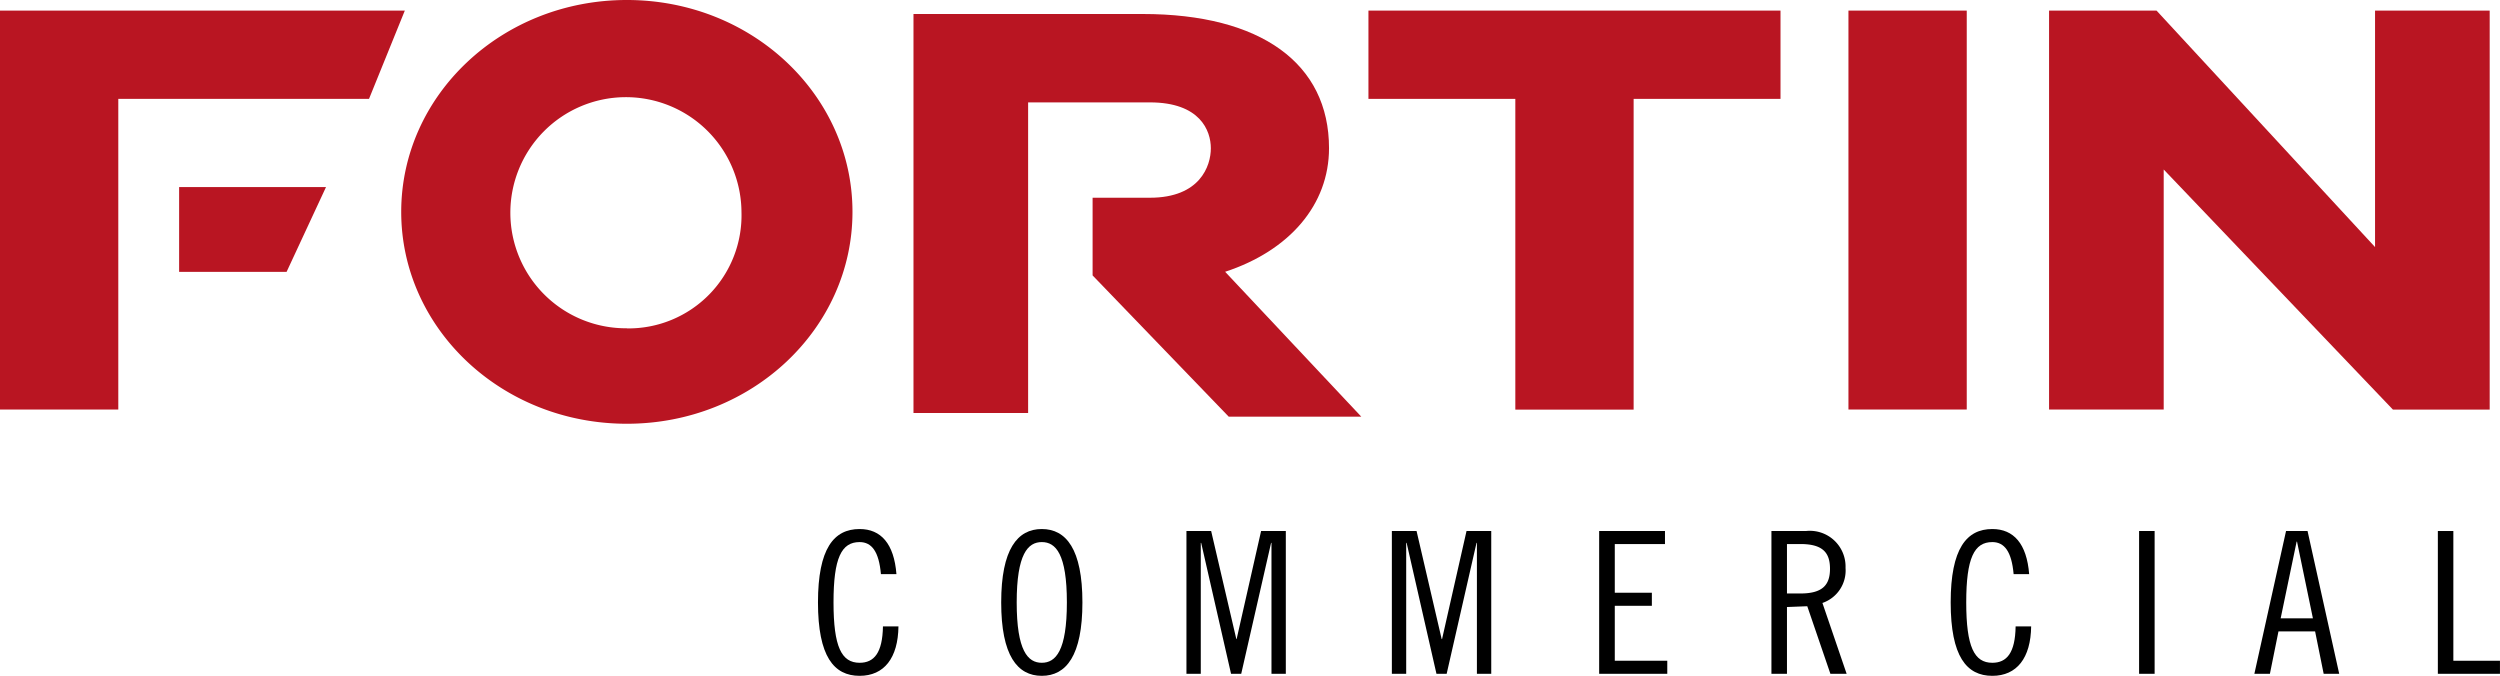
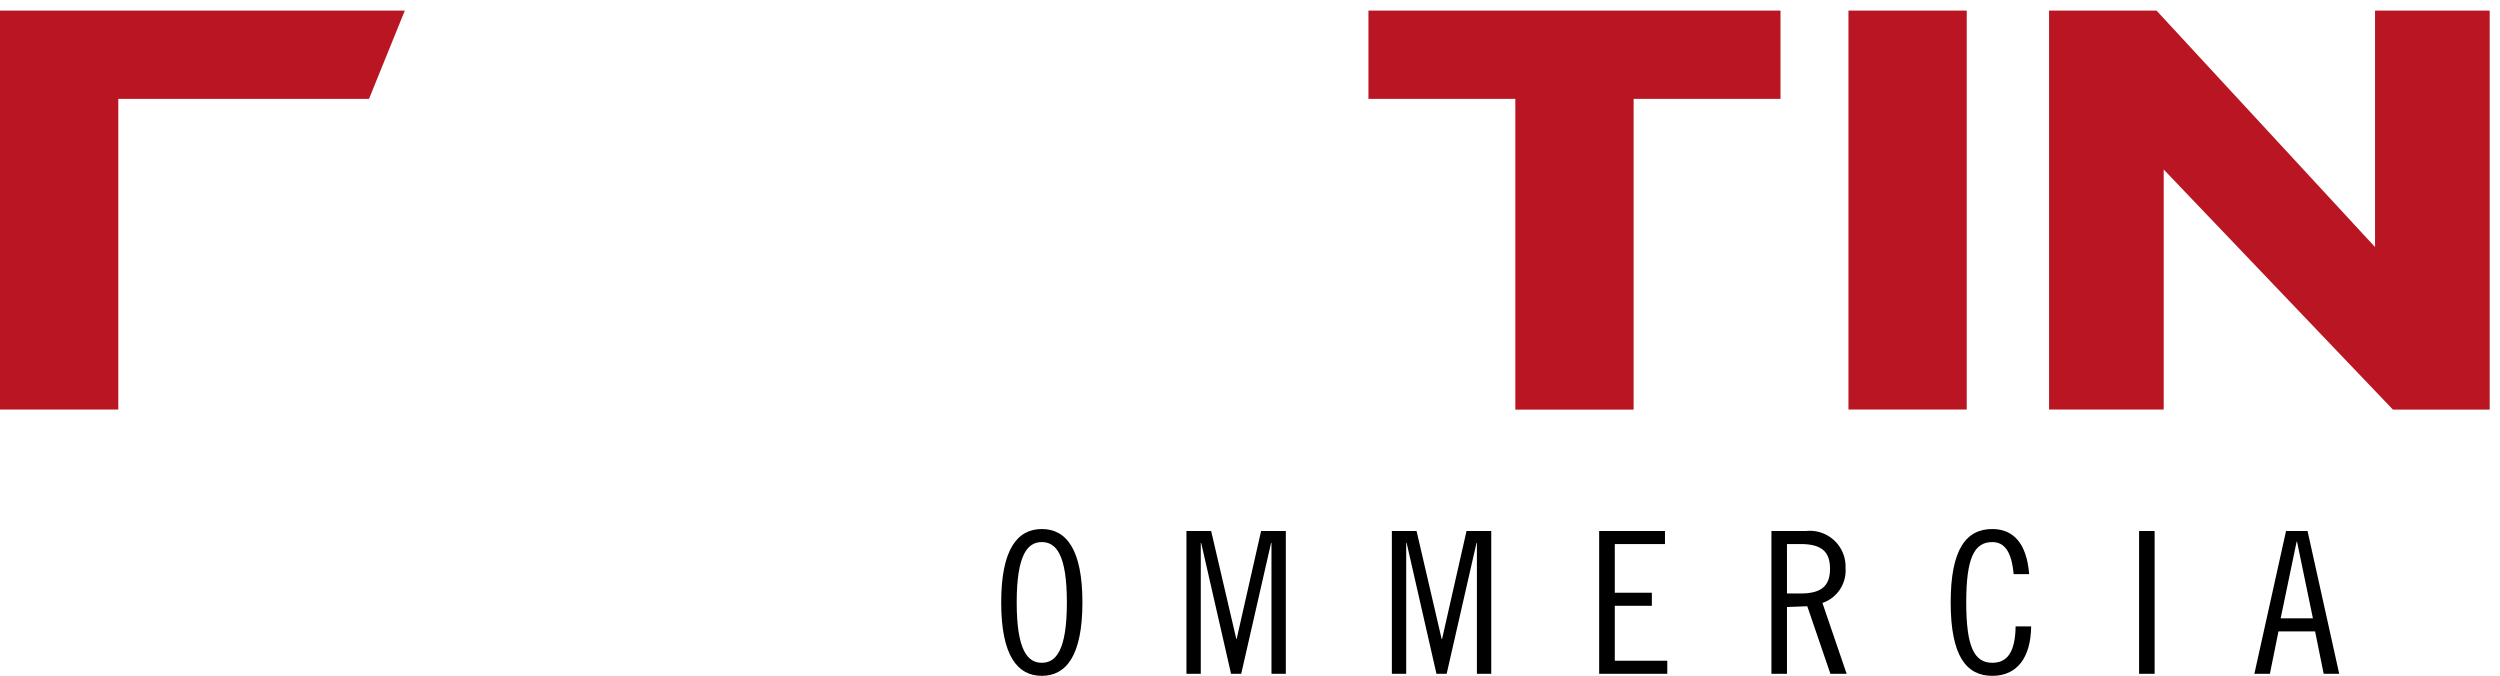
<svg xmlns="http://www.w3.org/2000/svg" width="141.593" height="38.277" viewBox="0 0 141.593 38.277">
  <g id="Groupe_15285" data-name="Groupe 15285" transform="translate(-7451.5 2572.22)">
    <g id="Logo_Fortin_Commercial" data-name="Logo Fortin Commercial" transform="translate(7451.5 -2572.22)">
      <g id="Fortin_Commercial_logo" data-name="Fortin Commercial logo">
-         <path id="Vector" d="M12.779,0C5.681,0,0,5.4,0,12s5.681,12,12.779,12,12.779-5.4,12.779-12S19.883,0,12.779,0Zm0,18.593A6.545,6.545,0,1,1,19.271,12a6.405,6.405,0,0,1-6.492,6.6Z" transform="translate(22.724)" fill="#b91522" />
-         <path id="Vector-2" data-name="Vector" d="M0,4.8H6.087L8.319,0H0Z" transform="translate(10.145 10.596)" fill="#b91522" />
        <path id="Vector-3" data-name="Vector" d="M0,22.594H6.7V5H20.9l2.028-5H0Z" transform="translate(0 0.6)" fill="#b91522" />
        <path id="Vector-4" data-name="Vector" d="M0,5H8.319v17.6h6.7V5h8.319V0H0Z" transform="translate(77.505 0.6)" fill="#b91522" />
        <path id="Vector-5" data-name="Vector" d="M0,0H6.7V22.594H0Z" transform="translate(104.691 0.6)" fill="#b91522" />
        <path id="Vector-6" data-name="Vector" d="M18.463,13.393,6.087,0H0V22.594H6.493V9l12.984,13.6h5.479V0H18.463Z" transform="translate(116.053 0.6)" fill="#b91522" />
-         <path id="Vector-7" data-name="Vector" d="M17.651,14.594c3.652-1.2,5.884-3.8,5.884-7,0-4.8-3.854-7.6-10.551-7.6H0V22.594H6.493V5h6.9c2.84,0,3.449,1.6,3.449,2.6s-.613,2.8-3.449,2.8H10.145v4.4l7.71,8h7.507Z" transform="translate(51.737 0.799)" fill="#b91522" />
-         <path id="commercial" d="M4.444,2.556C4.309.829,3.565,0,2.358,0,.9,0,0,1.1,0,4.157S.9,8.314,2.358,8.314c1.387,0,2.178-1.008,2.2-2.8H3.68c-.026,1.5-.5,2.061-1.323,2.061C1.335,7.574.88,6.677.88,4.156S1.329.739,2.358.739c.688,0,1.094.538,1.207,1.815Z" transform="translate(46.328 29.963)" />
        <path id="commercial-2" data-name="commercial" d="M14.181,4.157c0,2.745-.632,3.418-1.421,3.418S11.339,6.9,11.339,4.157,11.973.739,12.762.739,14.181,1.412,14.181,4.157Zm.88,0c0-3.014-.92-4.157-2.3-4.157s-2.3,1.143-2.3,4.157.92,4.157,2.3,4.157,2.3-1.143,2.3-4.157Z" transform="translate(46.244 29.963)" />
        <path id="commercial-3" data-name="commercial" d="M21.037.113V8.2h.812V.785h.022L23.563,8.2h.576L25.831.785h.022V8.2h.812V.113h-1.4L23.879,6.234h-.017L22.436.113Z" transform="translate(46.16 29.962)" />
        <path id="commercial-4" data-name="commercial" d="M32.764.113V8.2h.812V.785H33.6L35.29,8.2h.578L37.559.785h.022V8.2h.812V.113h-1.4L35.607,6.234h-.022L34.163.113Z" transform="translate(46.067 29.962)" />
        <path id="commercial-5" data-name="commercial" d="M44.6.113V8.2h3.858V7.461H45.485V4.349h2.1v-.74h-2.1V.852h2.843V.113Z" transform="translate(45.972 29.962)" />
        <path id="commercial-6" data-name="commercial" d="M55.314.852h.767c1.264,0,1.67.493,1.67,1.4s-.409,1.4-1.67,1.4h-.767Zm-.88,7.35h.88V4.419l1.15-.045L57.773,8.2h.92L57.322,4.189a1.942,1.942,0,0,0,1.309-1.983A2.024,2.024,0,0,0,56.4.113H54.434Z" transform="translate(45.895 29.961)" />
        <path id="commercial-7" data-name="commercial" d="M69.113,2.556C68.977.829,68.233,0,67.026,0c-1.455,0-2.358,1.1-2.358,4.157s.9,4.157,2.358,4.157c1.387,0,2.178-1.008,2.2-2.8h-.88c-.022,1.5-.5,2.061-1.32,2.061-1.022,0-1.477-.9-1.477-3.418S66,.739,67.026.739c.688,0,1.094.538,1.207,1.815Z" transform="translate(45.813 29.963)" />
        <path id="commercial-8" data-name="commercial" d="M75.425.113V8.2h.88V.113Z" transform="translate(45.727 29.962)" />
        <path id="commercial-9" data-name="commercial" d="M84.4.713h.022l.9,4.347H83.495Zm-.6-.6L82.006,8.2h.88l.485-2.4h2.075l.485,2.4h.88L85.018.113Z" transform="translate(45.675 29.962)" />
-         <path id="commercial-10" data-name="commercial" d="M92.482.113V8.2H96V7.461h-2.64V.113Z" transform="translate(45.591 29.962)" />
      </g>
    </g>
  </g>
</svg>